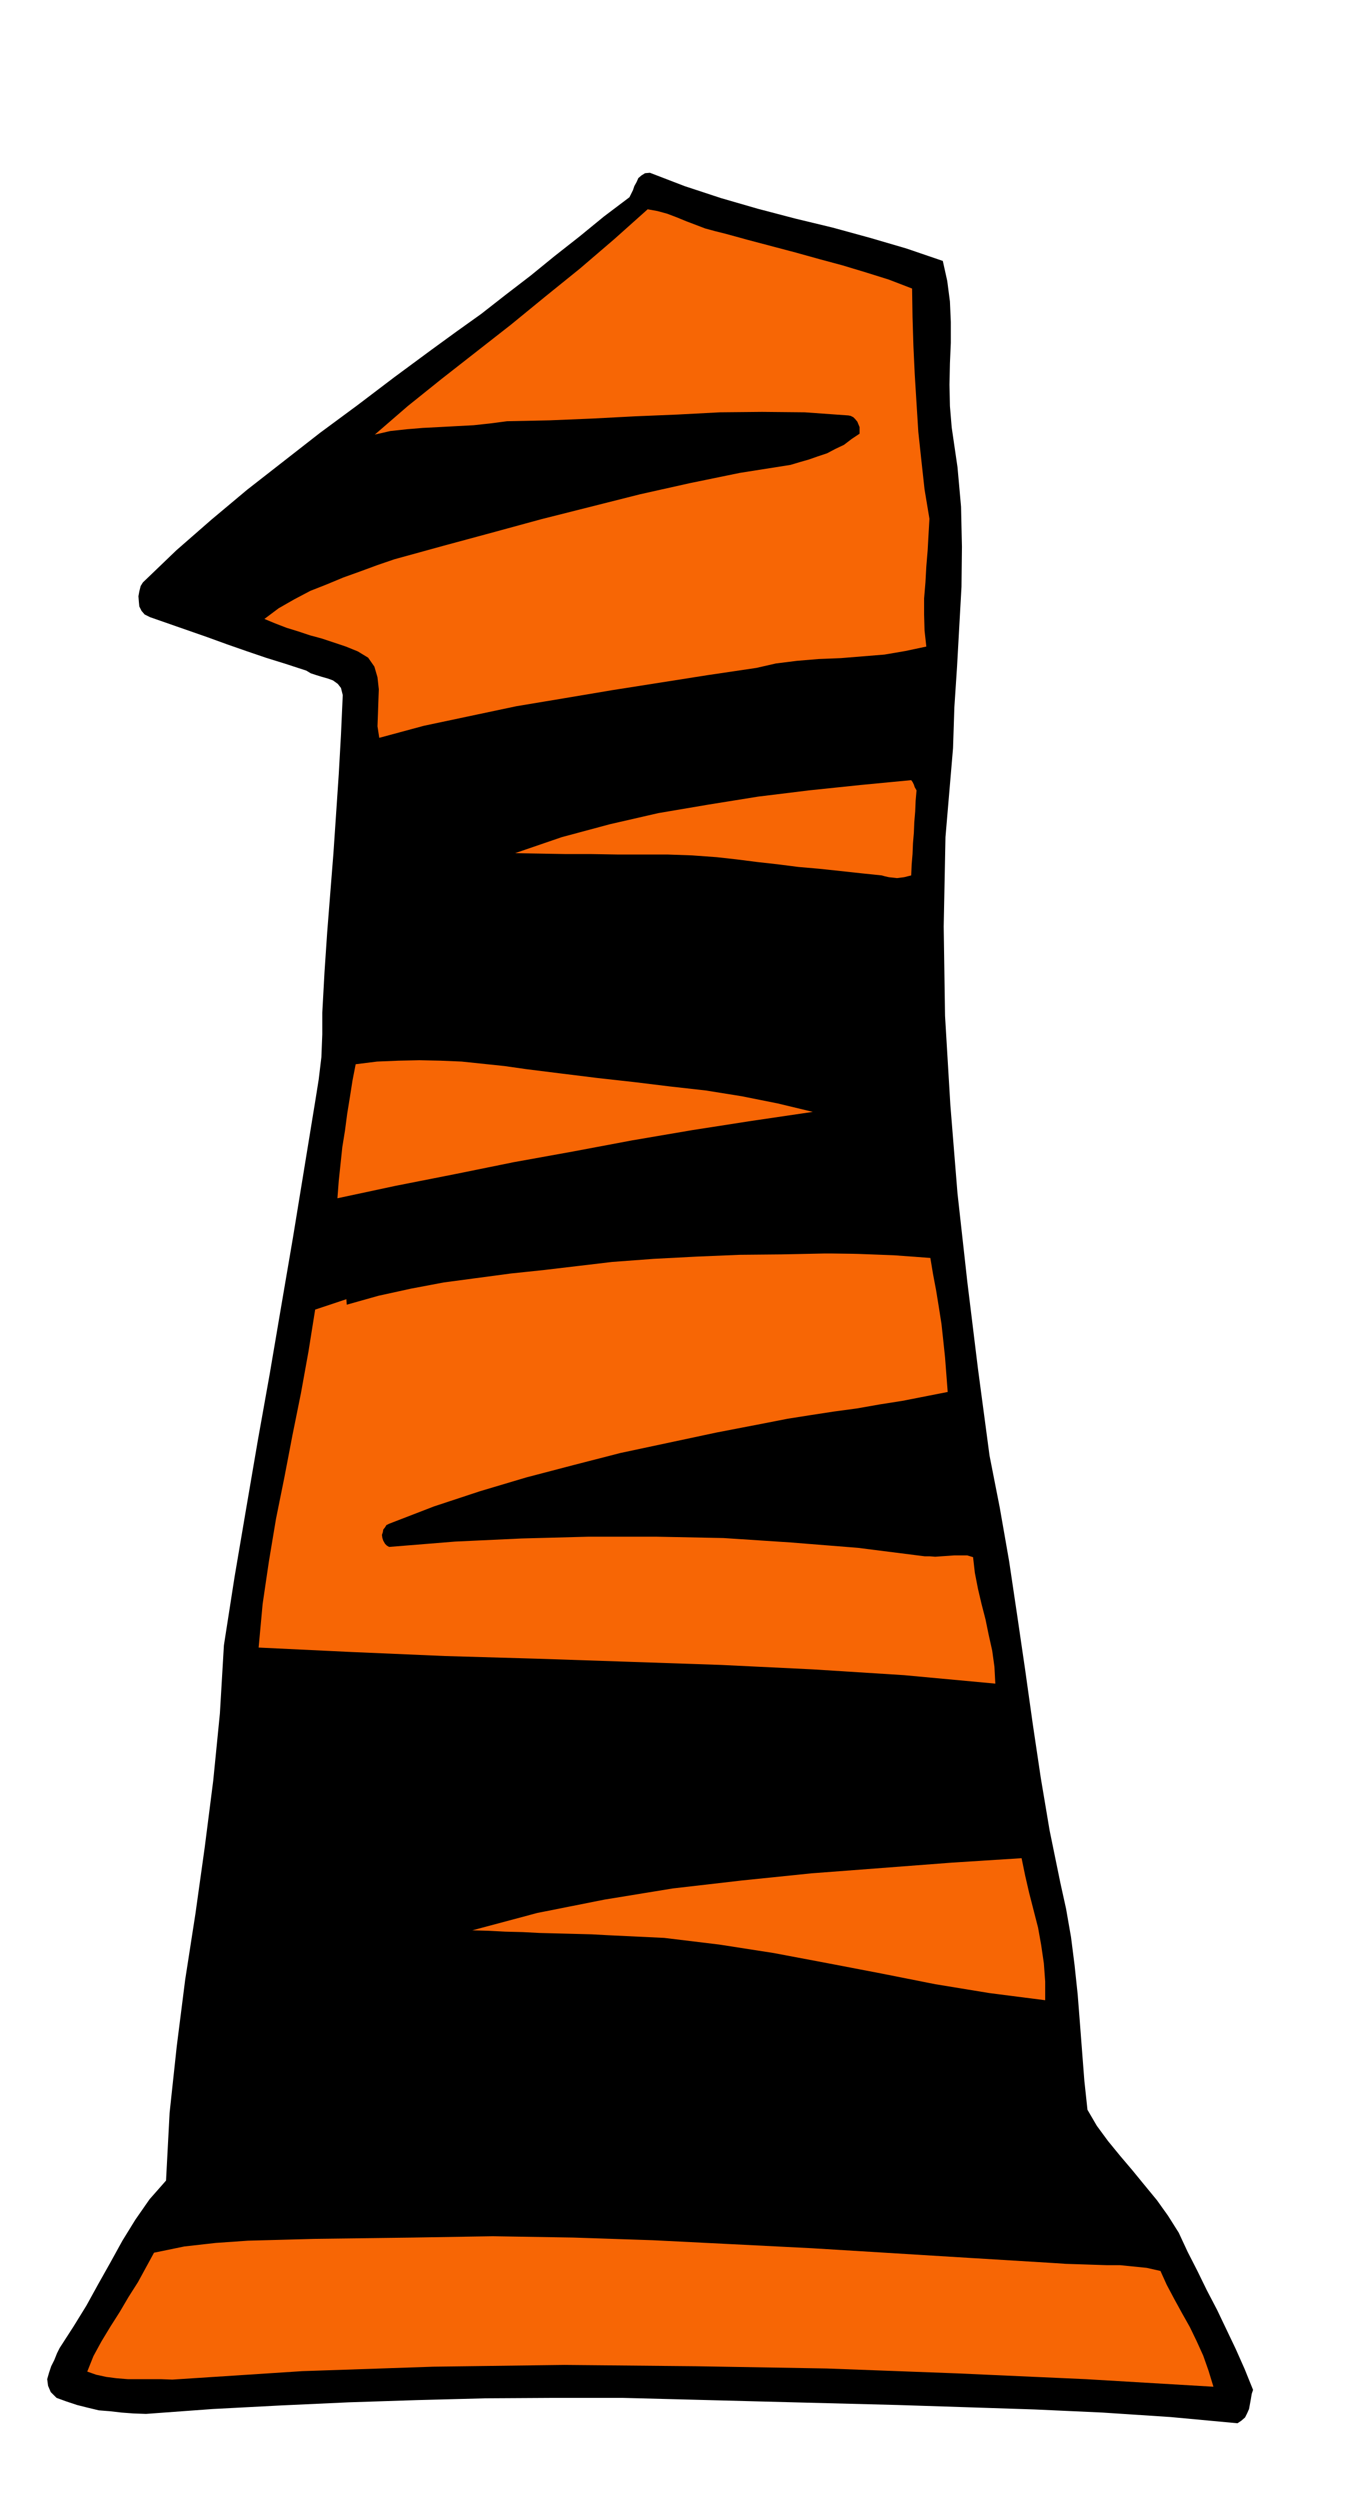
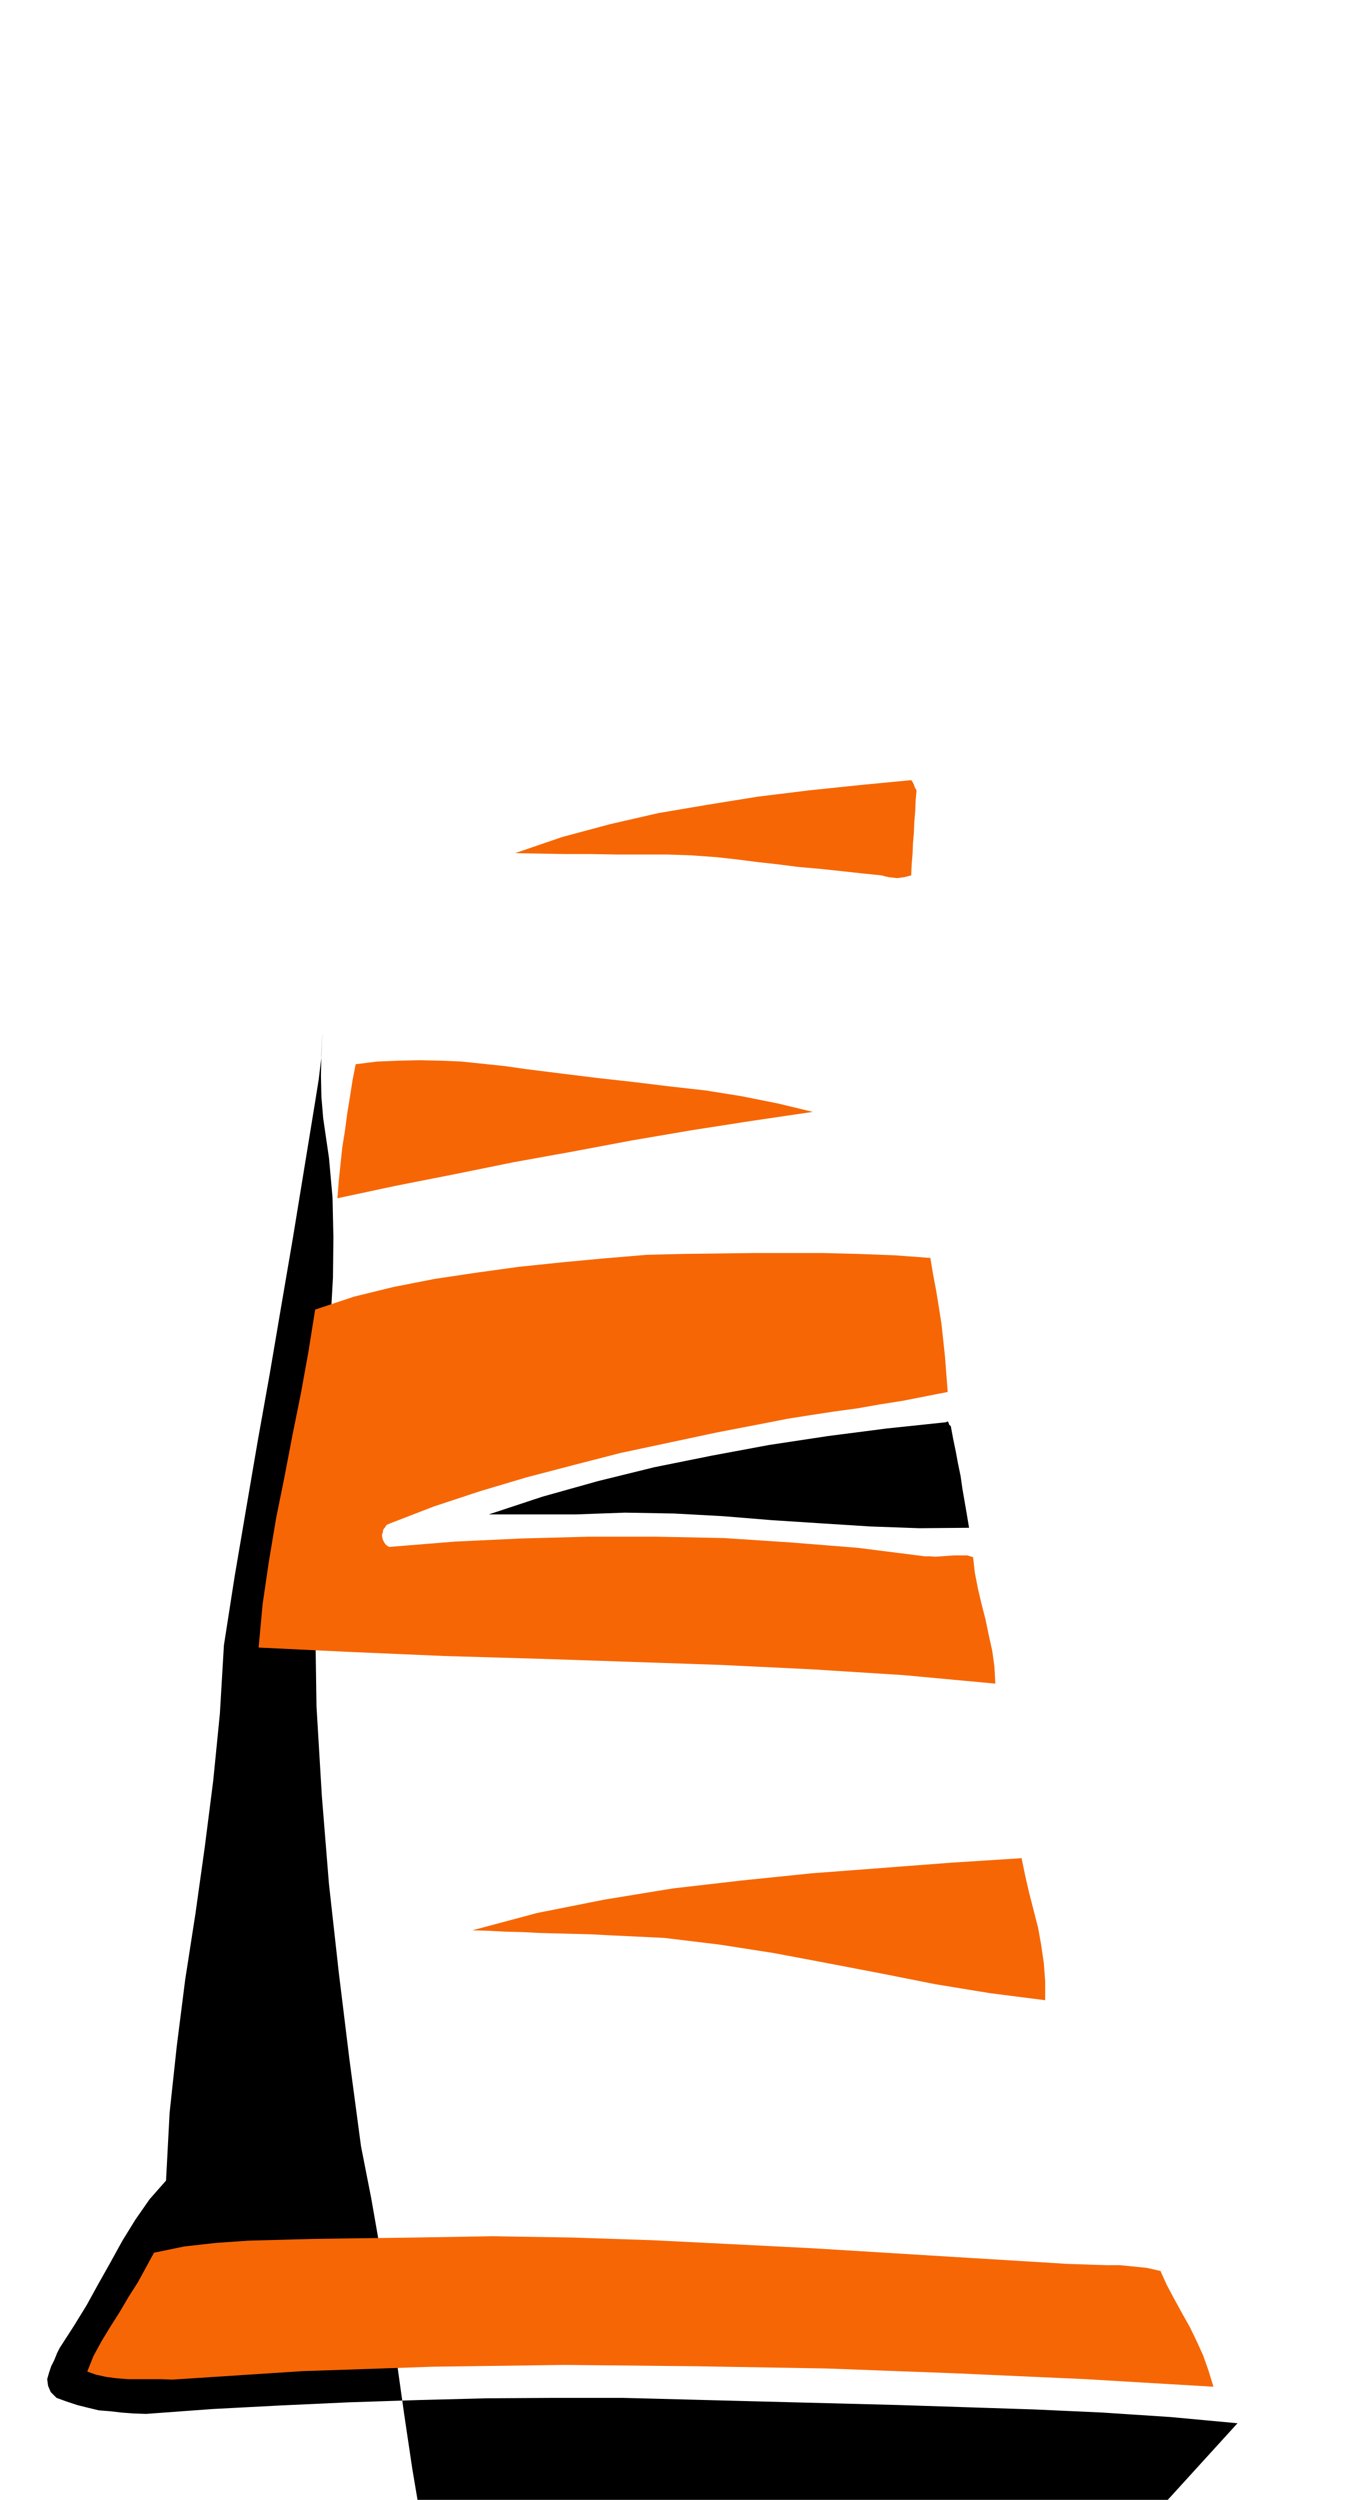
<svg xmlns="http://www.w3.org/2000/svg" fill-rule="evenodd" height="907.089" preserveAspectRatio="none" stroke-linecap="round" viewBox="0 0 3035 5614" width="490.455">
  <style>.brush1{fill:#000}.pen1{stroke:none}.brush2{fill:#f76605}</style>
-   <path class="pen1 brush1" d="m2780 5442-151-14-152-10-153-7-153-5-155-5-155-4-155-4-153-4-155-4h-154l-154 1-153 4-154 5-152 7-153 8-150 11-28-1-27-2-26-3-25-2-25-6-24-6-24-8-22-8-13-13-6-14-2-15 4-14 5-15 7-14 6-15 6-12 31-48 29-47 27-49 27-48 27-49 29-47 32-46 37-42 8-152 16-149 19-150 23-148 21-150 19-149 15-151 9-153 24-154 26-153 26-152 27-151 26-153 26-152 25-153 25-153 4-25 4-25 3-25 3-25 1-26 1-25v-49l5-91 6-89 7-89 7-88 6-89 6-89 5-89 4-89-4-16-7-9-11-8-11-4-14-4-13-4-12-4-10-6-46-15-45-14-44-15-43-15-44-16-43-15-43-15-43-15-12-6-7-8-5-10-1-10-1-13 2-11 3-12 5-8 75-72 79-69 80-67 82-64 82-64 84-62 83-63 84-62 55-40 56-40 55-43 56-43 54-44 56-44 55-45 57-43 4-8 4-8 3-9 5-9 4-9 7-6 8-5 11-1 78 30 82 27 83 24 84 22 83 20 84 23 82 24 82 28 10 45 6 46 2 46v47l-2 46-1 48 1 48 4 48 13 89 8 89 2 90-1 90-5 89-5 90-6 91-3 92-17 200-4 201 3 200 12 201 16 198 22 198 24 196 26 195 23 117 21 120 18 121 18 123 17 121 18 121 20 119 24 117 13 59 11 63 8 63 7 66 5 64 5 65 5 65 7 65 21 36 25 34 27 33 28 33 27 33 28 34 25 35 24 38 20 43 22 43 21 43 23 44 21 44 21 44 20 45 19 47-3 9-2 12-2 11-2 11-4 9-5 10-8 7-9 6z" />
+   <path class="pen1 brush1" d="m2780 5442-151-14-152-10-153-7-153-5-155-5-155-4-155-4-153-4-155-4h-154l-154 1-153 4-154 5-152 7-153 8-150 11-28-1-27-2-26-3-25-2-25-6-24-6-24-8-22-8-13-13-6-14-2-15 4-14 5-15 7-14 6-15 6-12 31-48 29-47 27-49 27-48 27-49 29-47 32-46 37-42 8-152 16-149 19-150 23-148 21-150 19-149 15-151 9-153 24-154 26-153 26-152 27-151 26-153 26-152 25-153 25-153 4-25 4-25 3-25 3-25 1-26 1-25v-49v47l-2 46-1 48 1 48 4 48 13 89 8 89 2 90-1 90-5 89-5 90-6 91-3 92-17 200-4 201 3 200 12 201 16 198 22 198 24 196 26 195 23 117 21 120 18 121 18 123 17 121 18 121 20 119 24 117 13 59 11 63 8 63 7 66 5 64 5 65 5 65 7 65 21 36 25 34 27 33 28 33 27 33 28 34 25 35 24 38 20 43 22 43 21 43 23 44 21 44 21 44 20 45 19 47-3 9-2 12-2 11-2 11-4 9-5 10-8 7-9 6z" />
  <path class="pen1 brush2" d="m2726 5360-287-17-289-13-293-11-293-5-296-3-295 4-294 10-292 19-26-1h-74l-25-2-23-3-23-5-20-7 14-35 18-33 20-33 21-33 20-34 21-33 18-33 18-33 68-14 71-8 72-5 75-2 73-2 75-1 73-1 74-1 180-3 181 3 179 6 180 9 178 9 179 11 179 11 181 11 30 2 31 1 30 1 31 1h30l30 3 30 3 31 7 14 31 17 32 17 31 18 32 15 31 15 33 12 34 11 36z" />
-   <path class="pen1 brush1" d="m2020 5011-204-14-203-10-203-8-201-4-202-2-202 2-202 4-202 9 22-20 14-23 7-26 2-26-1-29v-28l2-29 8-26 8-130 14-128 17-126 20-126 18-127 17-126 13-127 9-128 7-5 10-2 9-1 11 1h52l53 1 53 1 54 1h53l54 3 54 3 55 5 150 4 153 5 152 5 154 8 151 8 152 13 149 15 148 22 3 31 5 33 6 31 6 33 6 32 7 33 5 33 6 33-81 11-80 10-81 8-80 8-81 6-80 8-80 8-80 10-110 13-108 15-108 17-105 21-106 21-103 24-102 27-100 30-9 6-4 9-2 4v12l1 6 5 4 6 5 6 5 8 2 141-6 143-2 142 1 142 7 140 11 139 17 136 22 135 29 51 11 53 10 52 10 53 10 52 9 53 10 54 10 54 12 2 26 2 27 2 26 3 27 1 26 3 27 2 26 5 27 23 32 24 32 25 31 26 32 25 31 25 32 25 33 25 34-69 2-68-1-69-4-68-4-70-6-69-4-70-2-70 1z" />
  <path class="pen1 brush2" d="m2348 4492-125-16-122-20-121-24-120-23-122-23-122-19-124-15-126-6-37-2-38-1-39-1-39-1-39-2-39-1-38-2-36-1 146-39 151-30 153-25 156-18 156-16 158-12 157-12 157-10 8 39 9 39 10 39 10 39 7 39 6 41 3 41v42zm-112-711-205-19-205-13-206-10-206-7-208-7-207-6-209-9-209-10 9-98 14-95 16-96 19-94 18-94 19-94 17-94 15-94 87-29 90-22 92-18 94-14 94-13 96-10 96-9 96-8 81-2 80-1 79-1h157l79 2 79 3 82 6 6 36 7 37 6 37 6 38 4 37 4 38 3 39 3 39-51 10-51 10-51 8-51 9-52 7-52 8-51 8-51 10-109 21-108 23-108 23-105 27-107 28-104 31-103 34-101 39-6 3-3 5-4 5-1 6-2 6 1 7 2 6 4 7 4 4 5 3 148-12 150-7 150-4h152l151 3 152 10 150 12 150 19h11l13 1 14-1 15-1 14-1h29l13 4 4 35 7 36 8 34 9 35 7 34 8 36 5 36 2 38z" />
  <path class="pen1 brush1" d="m2177 3431-112 1-111-4-110-7-109-7-110-9-110-6-111-2-111 4h-195l121-40 125-35 126-31 129-26 129-24 132-20 132-17 133-14 4-2 2 3 1 4 4 4 5 27 6 29 5 27 6 29 4 28 5 29 5 29 5 30z" />
-   <path class="pen1 brush2" d="m2081 1452-47 10-47 8-49 4-49 4-50 2-48 4-48 6-44 10-108 16-108 17-108 17-107 18-108 18-104 22-104 22-100 27-4-26 1-27 1-29 1-27-3-27-7-24-14-20-23-14-27-11-27-9-27-9-26-7-27-9-26-8-26-10-24-10 32-24 35-20 36-19 38-15 36-15 39-14 38-14 38-13 109-30 111-30 110-30 111-28 111-28 112-25 112-23 114-18 20-6 21-6 20-7 21-7 19-10 19-9 17-13 18-12v-15l-3-7-2-5-5-6-4-4-6-3-5-1-98-7-96-1-95 1-95 5-96 4-95 5-96 4-96 2-38 5-37 4-38 2-37 2-39 2-36 3-37 4-35 8 74-64 76-61 78-61 78-61 77-63 78-63 77-66 75-67 22 4 22 6 21 8 22 9 21 8 21 8 22 6 24 6 51 14 53 14 53 14 54 15 52 14 53 16 51 16 52 20 1 64 2 65 3 64 4 65 4 64 7 65 7 64 11 66-2 35-2 36-3 36-2 36-3 36v36l1 36 4 36z" />
-   <path class="pen1 brush1" d="M2143 2814h-97l-97 1h-96l-96 2-96 1-96 4-96 5-94 7-76 9-76 9-76 8-75 10-75 10-74 14-73 16-71 20-1-15 1-15 2-15 4-14 3-15 4-13 3-14 4-13 140-40 144-34 145-31 148-26 147-25 148-22 147-22 147-21 6-3 7-3 6-5 7-4 5-6 5-5 4-7 3-6-4-15-6-11-10-8-11-5-13-5-13-3-12-4-10-3-111-20-111-17-111-16-110-13-111-14-111-12-112-13-111-12-24-2-22-1H884l-23 1 1-73 3-72 5-73 6-73 6-74 6-74 5-74 6-72 1-5v-10l4-3 108-34 111-27 111-25 114-21 114-19 114-18 114-17 114-17 39-7 39-5 40-4 41-2 40-3 41-1 41-1h42l3 18 2 19v19l-1 20-3 20-3 20-3 19-2 20-54 15-54 12-56 9-55 8-56 6-56 7-56 7-55 11-87 13-85 16-84 18-83 22-83 24-80 27-79 30-77 35-5 3-3 5-3 5v6l-2 6 1 6 1 6 4 6 81-2 83-2 83-4 84-2 83-3 83 1 84 3 84 7 50 10 52 7 52 4 54 4 52 3 53 7 51 8 51 14 5-2 3 5 1 5 2 5v87l4 89 5 88 7 89 6 88 6 89 5 89 6 90z" />
  <path class="pen1 brush2" d="m1981 1966-48-5-46-5-47-5-46-4-47-6-45-5-47-6-45-5-55-4-56-2h-113l-58-1h-57l-57-1-57-1 105-36 108-29 109-25 112-19 112-18 114-14 115-12 115-11 3 4 3 6 2 6 4 7-2 23-1 24-2 24-1 24-2 24-1 24-2 24-1 24-8 2-8 2-8 1-8 1-9-1-9-1-9-2-7-2zM758 2691l3-39 4-38 4-38 6-37 5-38 6-37 6-38 7-36 48-6 48-2 47-1 48 1 47 2 48 5 48 5 49 7 80 10 81 10 81 9 82 10 80 9 81 13 80 16 79 19-136 20-135 21-135 23-133 25-133 24-133 27-132 26-131 28z" />
-   <path class="pen1 brush1" d="m1252 1110-96 25-96 25-96 26-93 29-94 30-91 35-90 39-86 46-14-9-19-6-20-5-19-4-16-7-8-8 1-12 15-15 33-29 35-29 33-29 35-29 34-30 35-29 35-28 36-27 138-33 138-22 136-15 134-8 129-6 126-2 120-3 115-4h7l9 1 7 2 9 4-64 20-65 17-66 14-65 14-67 12-66 14-66 16-63 20z" />
</svg>